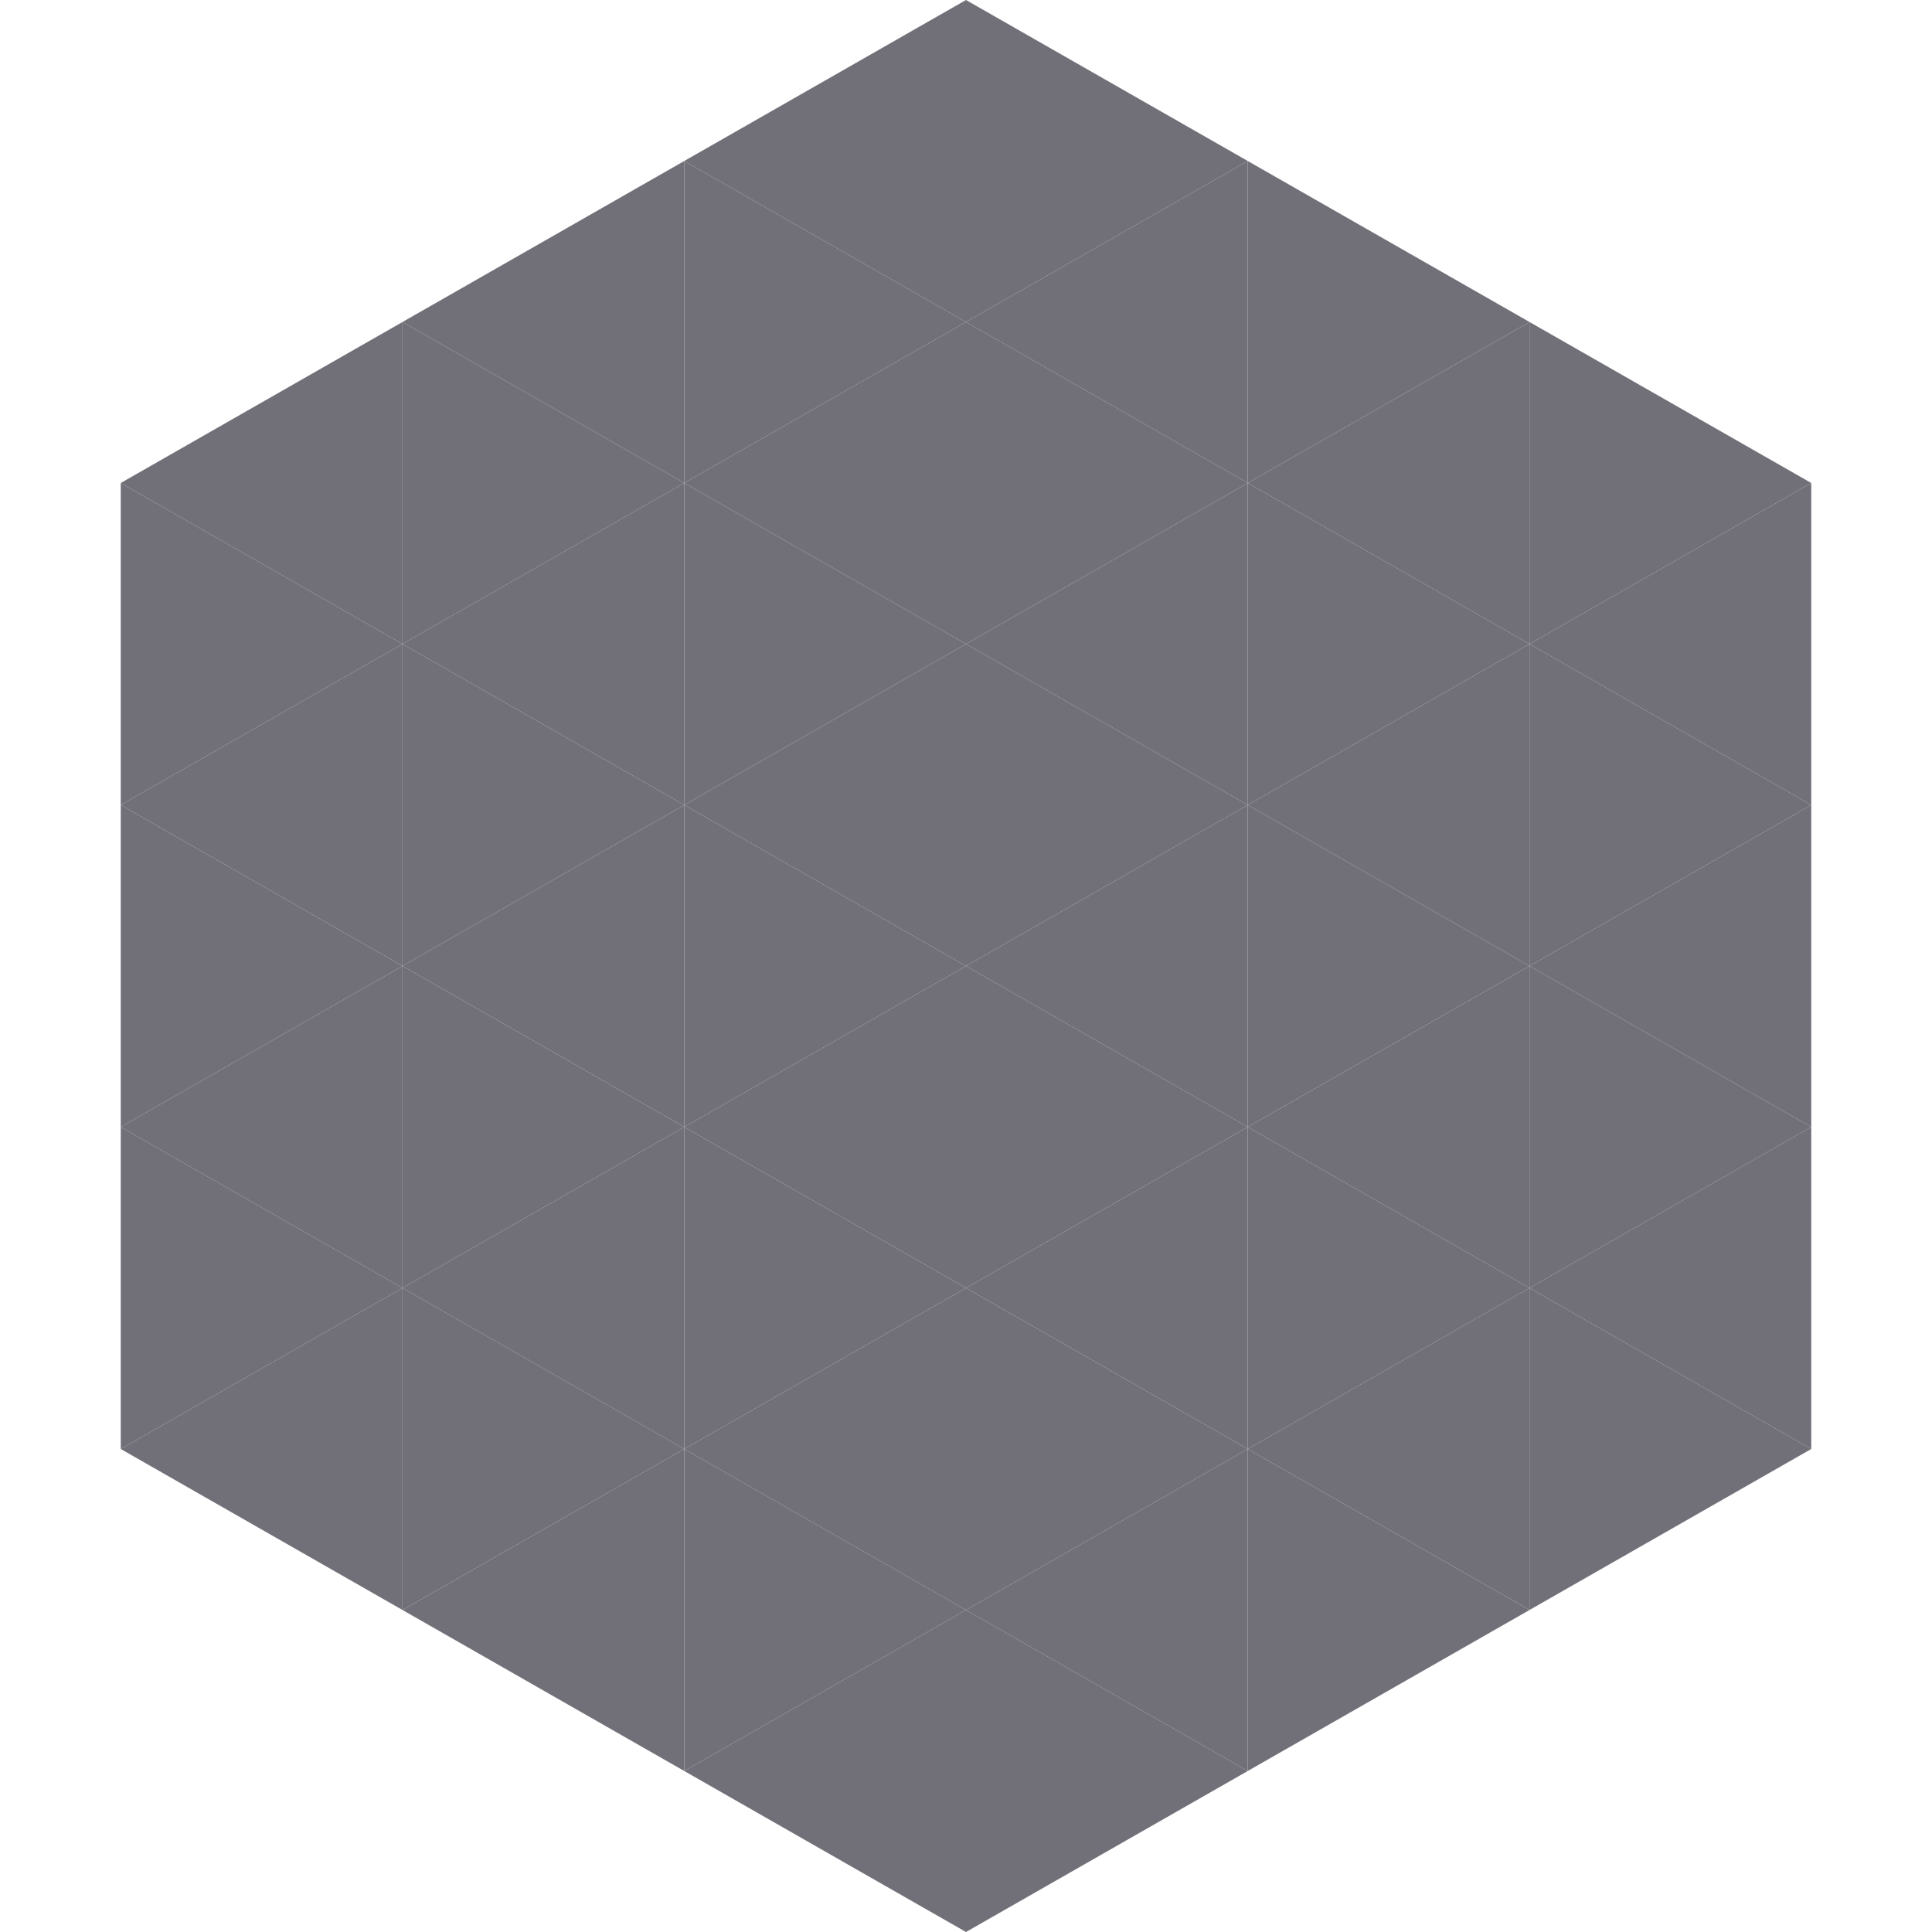
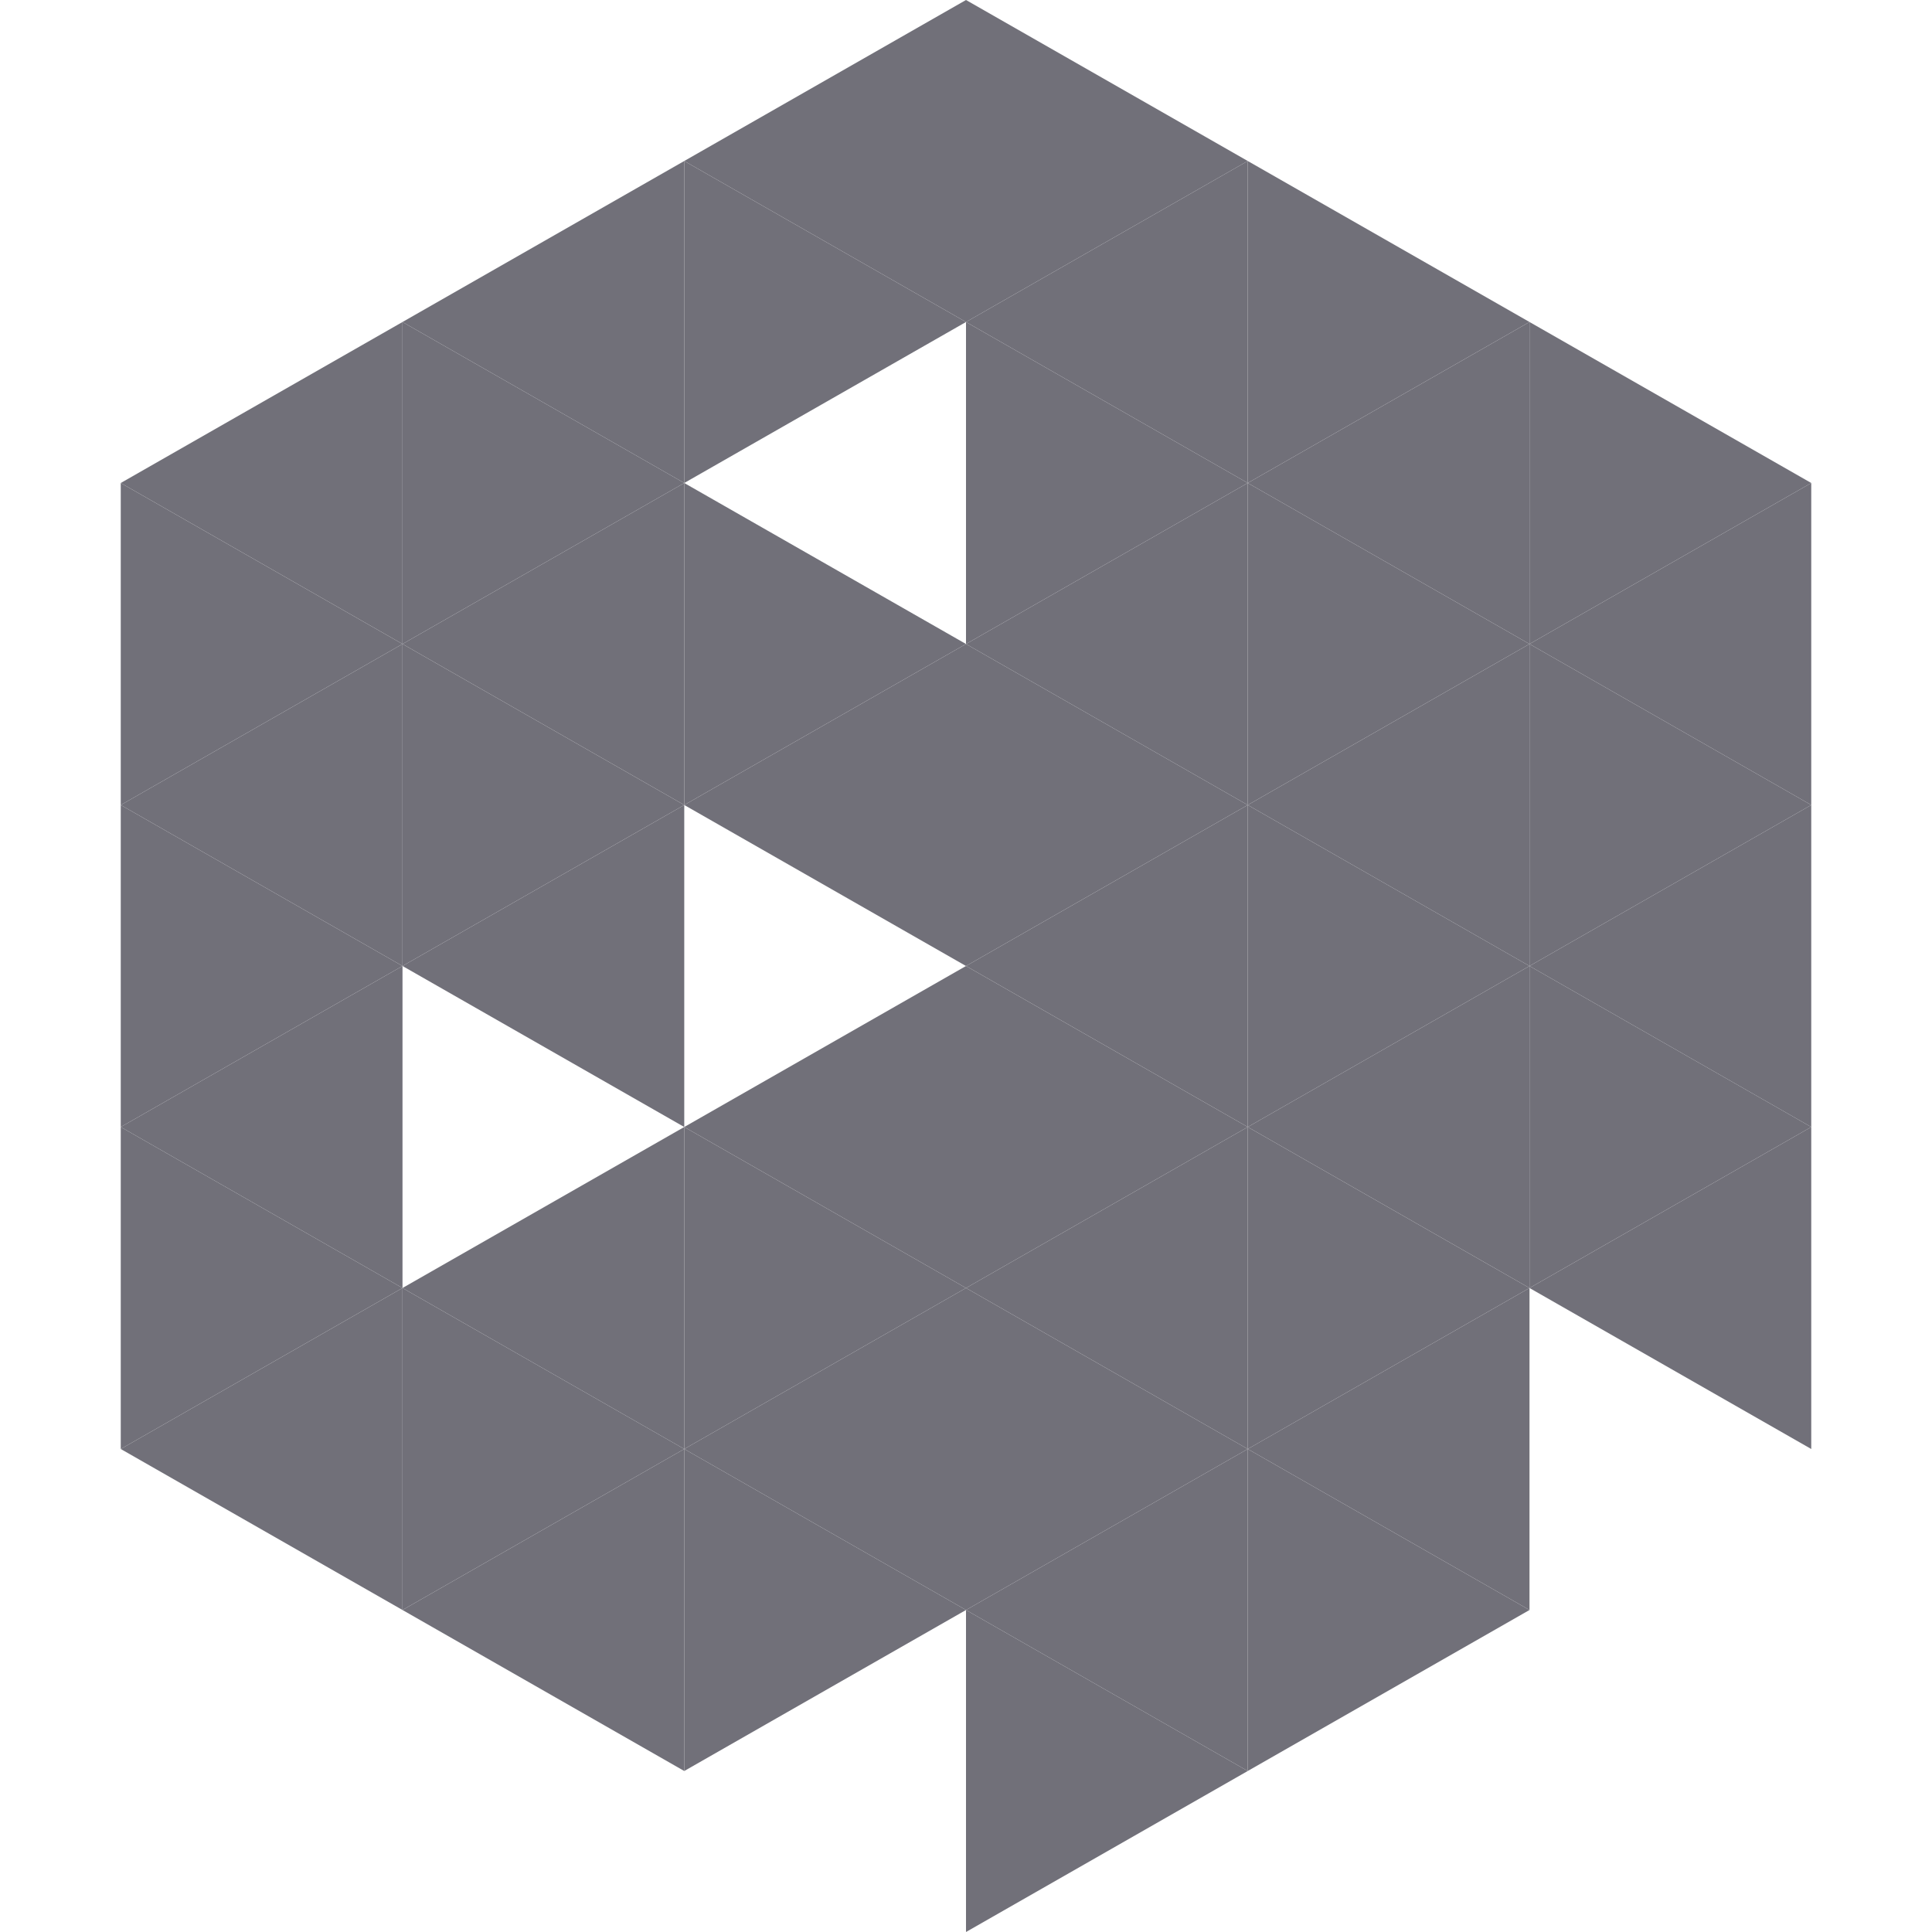
<svg xmlns="http://www.w3.org/2000/svg" width="240" height="240">
  <polygon points="50,40 15,60 50,80" style="fill:rgb(113,112,121)" />
  <polygon points="190,40 225,60 190,80" style="fill:rgb(113,112,121)" />
  <polygon points="15,60 50,80 15,100" style="fill:rgb(113,112,121)" />
  <polygon points="225,60 190,80 225,100" style="fill:rgb(113,112,121)" />
  <polygon points="50,80 15,100 50,120" style="fill:rgb(113,112,121)" />
  <polygon points="190,80 225,100 190,120" style="fill:rgb(113,112,121)" />
  <polygon points="15,100 50,120 15,140" style="fill:rgb(113,112,121)" />
  <polygon points="225,100 190,120 225,140" style="fill:rgb(113,112,121)" />
  <polygon points="50,120 15,140 50,160" style="fill:rgb(113,112,121)" />
  <polygon points="190,120 225,140 190,160" style="fill:rgb(113,112,121)" />
  <polygon points="15,140 50,160 15,180" style="fill:rgb(113,112,121)" />
  <polygon points="225,140 190,160 225,180" style="fill:rgb(113,112,121)" />
  <polygon points="50,160 15,180 50,200" style="fill:rgb(113,112,121)" />
-   <polygon points="190,160 225,180 190,200" style="fill:rgb(113,112,121)" />
  <polygon points="15,180 50,200 15,220" style="fill:rgb(255,255,255); fill-opacity:0" />
  <polygon points="225,180 190,200 225,220" style="fill:rgb(255,255,255); fill-opacity:0" />
  <polygon points="50,0 85,20 50,40" style="fill:rgb(255,255,255); fill-opacity:0" />
  <polygon points="190,0 155,20 190,40" style="fill:rgb(255,255,255); fill-opacity:0" />
  <polygon points="85,20 50,40 85,60" style="fill:rgb(113,112,121)" />
  <polygon points="155,20 190,40 155,60" style="fill:rgb(113,112,121)" />
  <polygon points="50,40 85,60 50,80" style="fill:rgb(113,112,121)" />
  <polygon points="190,40 155,60 190,80" style="fill:rgb(113,112,121)" />
  <polygon points="85,60 50,80 85,100" style="fill:rgb(113,112,121)" />
  <polygon points="155,60 190,80 155,100" style="fill:rgb(113,112,121)" />
  <polygon points="50,80 85,100 50,120" style="fill:rgb(113,112,121)" />
  <polygon points="190,80 155,100 190,120" style="fill:rgb(113,112,121)" />
  <polygon points="85,100 50,120 85,140" style="fill:rgb(113,112,121)" />
  <polygon points="155,100 190,120 155,140" style="fill:rgb(113,112,121)" />
-   <polygon points="50,120 85,140 50,160" style="fill:rgb(113,112,121)" />
  <polygon points="190,120 155,140 190,160" style="fill:rgb(113,112,121)" />
  <polygon points="85,140 50,160 85,180" style="fill:rgb(113,112,121)" />
  <polygon points="155,140 190,160 155,180" style="fill:rgb(113,112,121)" />
  <polygon points="50,160 85,180 50,200" style="fill:rgb(113,112,121)" />
  <polygon points="190,160 155,180 190,200" style="fill:rgb(113,112,121)" />
  <polygon points="85,180 50,200 85,220" style="fill:rgb(113,112,121)" />
  <polygon points="155,180 190,200 155,220" style="fill:rgb(113,112,121)" />
  <polygon points="120,0 85,20 120,40" style="fill:rgb(113,112,121)" />
  <polygon points="120,0 155,20 120,40" style="fill:rgb(113,112,121)" />
  <polygon points="85,20 120,40 85,60" style="fill:rgb(113,112,121)" />
  <polygon points="155,20 120,40 155,60" style="fill:rgb(113,112,121)" />
-   <polygon points="120,40 85,60 120,80" style="fill:rgb(113,112,121)" />
  <polygon points="120,40 155,60 120,80" style="fill:rgb(113,112,121)" />
  <polygon points="85,60 120,80 85,100" style="fill:rgb(113,112,121)" />
  <polygon points="155,60 120,80 155,100" style="fill:rgb(113,112,121)" />
  <polygon points="120,80 85,100 120,120" style="fill:rgb(113,112,121)" />
  <polygon points="120,80 155,100 120,120" style="fill:rgb(113,112,121)" />
-   <polygon points="85,100 120,120 85,140" style="fill:rgb(113,112,121)" />
  <polygon points="155,100 120,120 155,140" style="fill:rgb(113,112,121)" />
  <polygon points="120,120 85,140 120,160" style="fill:rgb(113,112,121)" />
  <polygon points="120,120 155,140 120,160" style="fill:rgb(113,112,121)" />
  <polygon points="85,140 120,160 85,180" style="fill:rgb(113,112,121)" />
  <polygon points="155,140 120,160 155,180" style="fill:rgb(113,112,121)" />
  <polygon points="120,160 85,180 120,200" style="fill:rgb(113,112,121)" />
  <polygon points="120,160 155,180 120,200" style="fill:rgb(113,112,121)" />
  <polygon points="85,180 120,200 85,220" style="fill:rgb(113,112,121)" />
  <polygon points="155,180 120,200 155,220" style="fill:rgb(113,112,121)" />
-   <polygon points="120,200 85,220 120,240" style="fill:rgb(113,112,121)" />
  <polygon points="120,200 155,220 120,240" style="fill:rgb(113,112,121)" />
  <polygon points="85,220 120,240 85,260" style="fill:rgb(255,255,255); fill-opacity:0" />
  <polygon points="155,220 120,240 155,260" style="fill:rgb(255,255,255); fill-opacity:0" />
</svg>